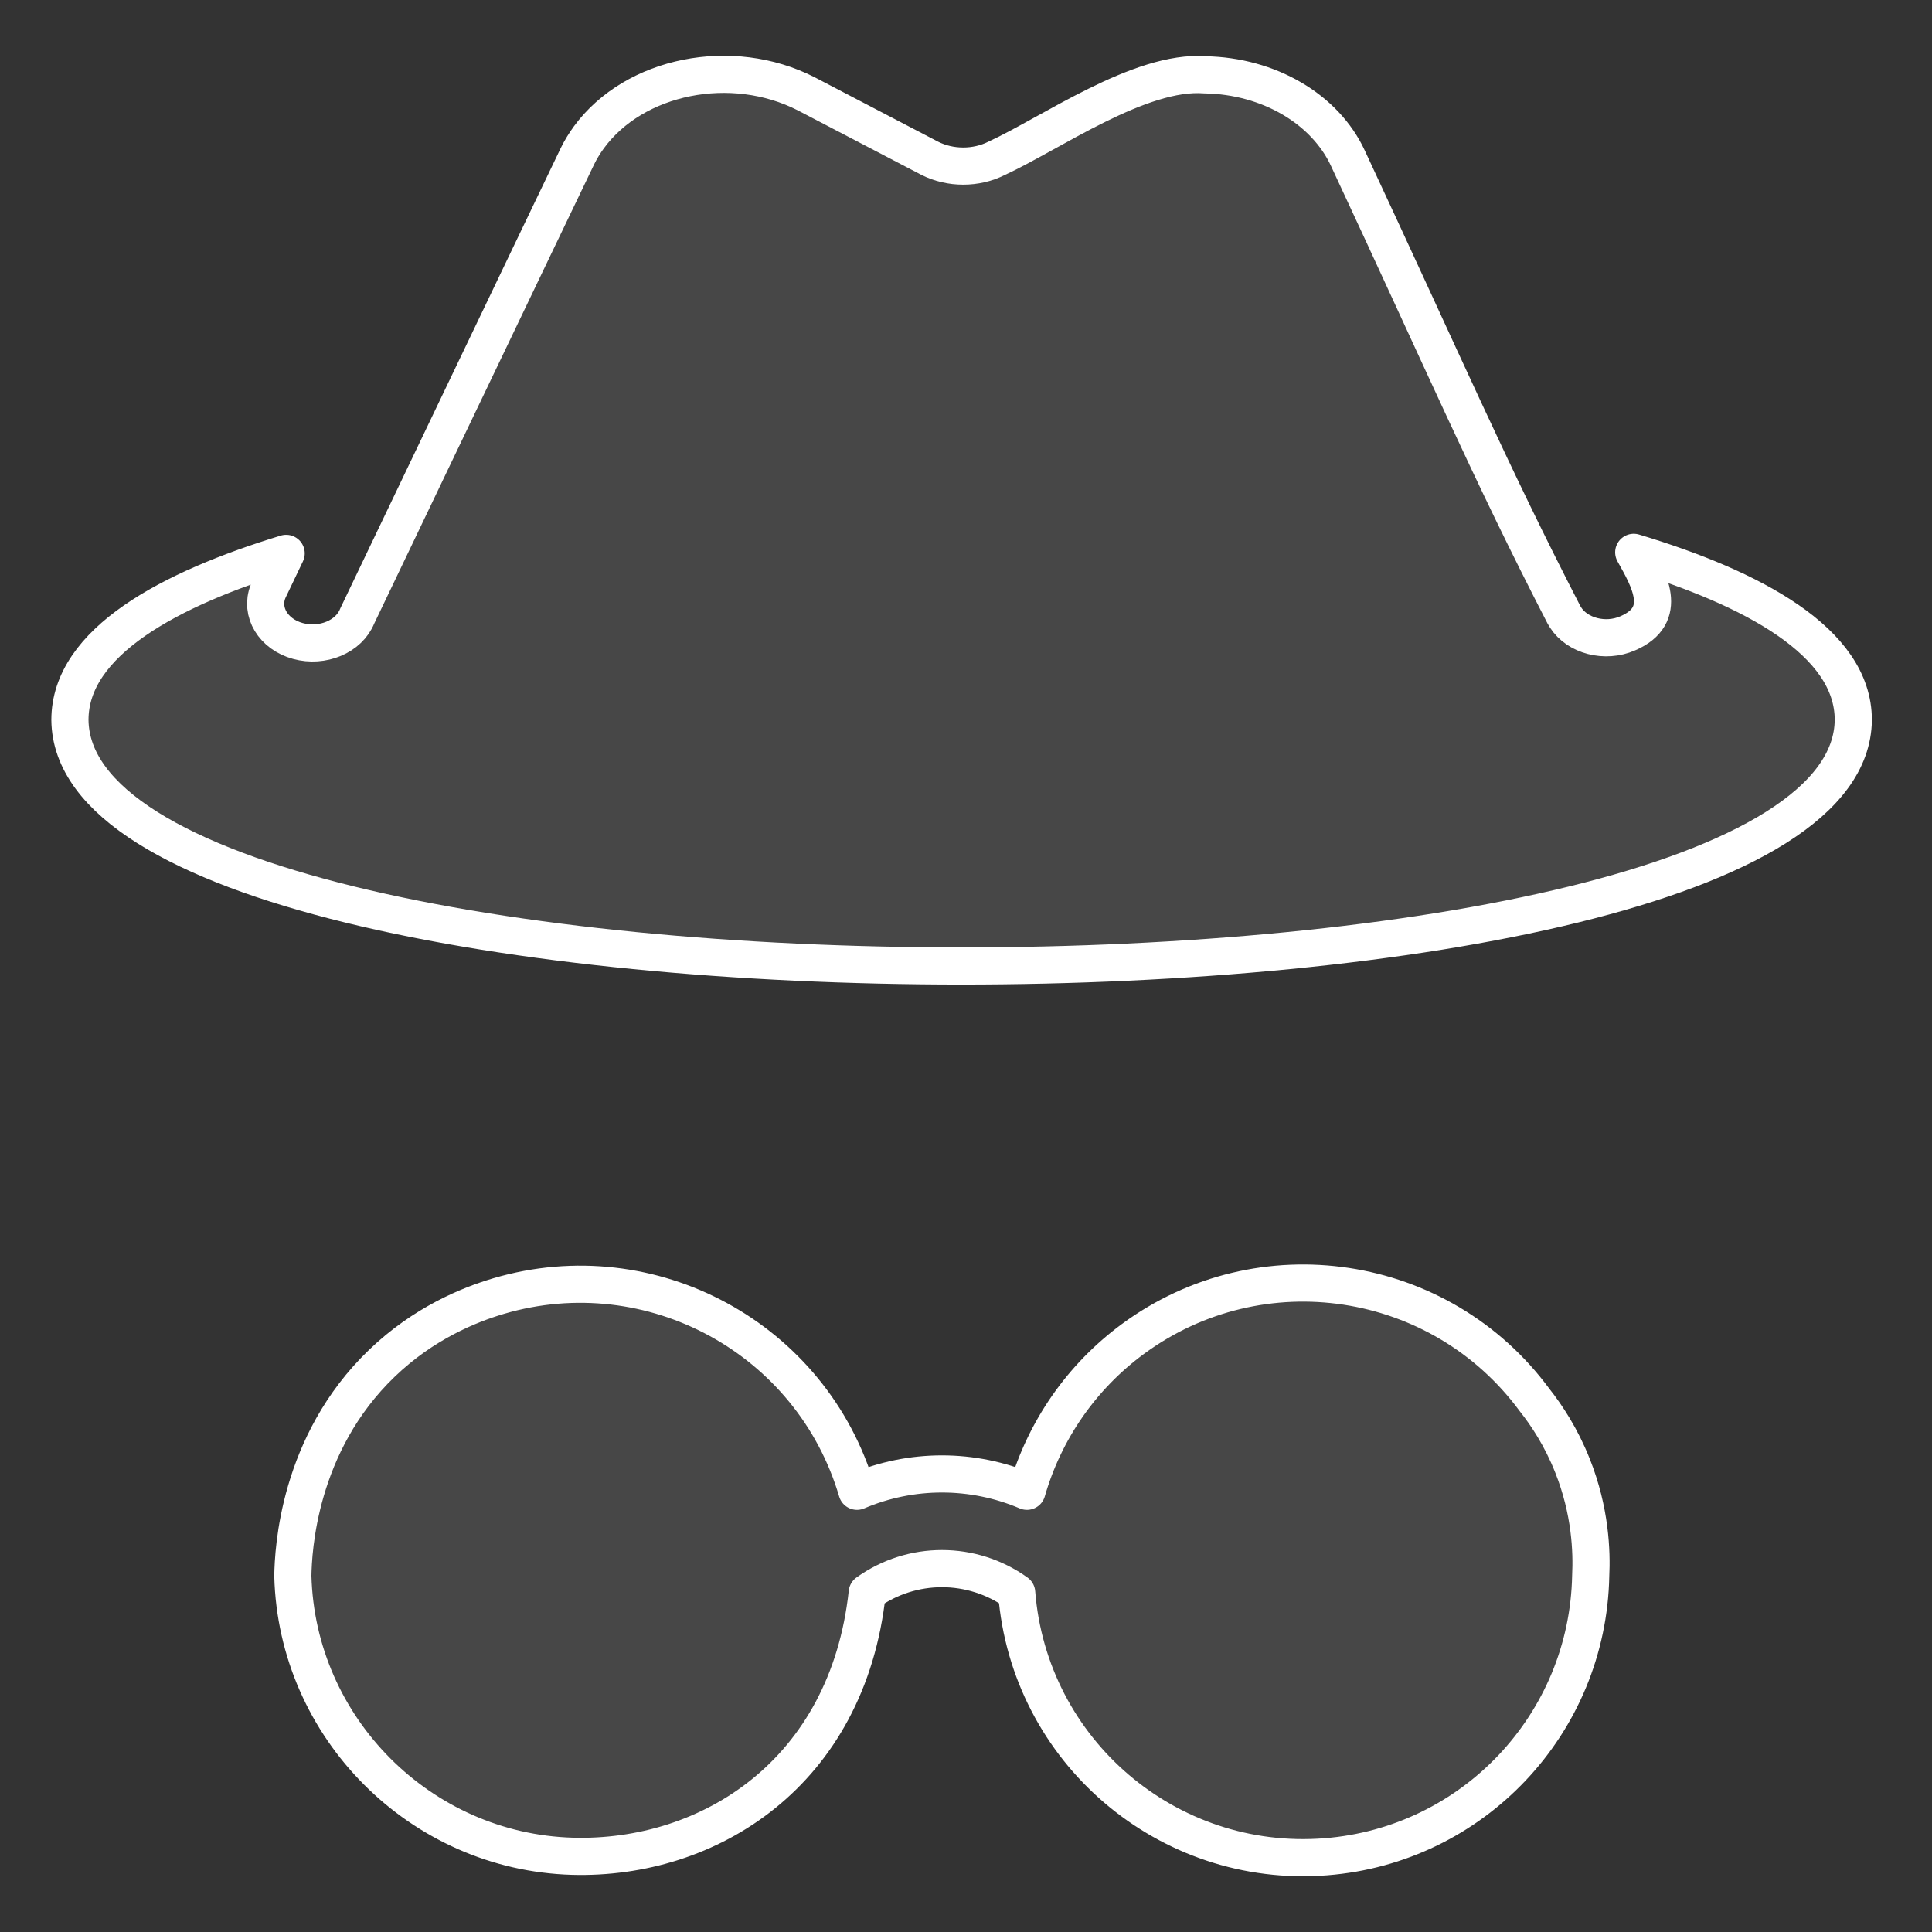
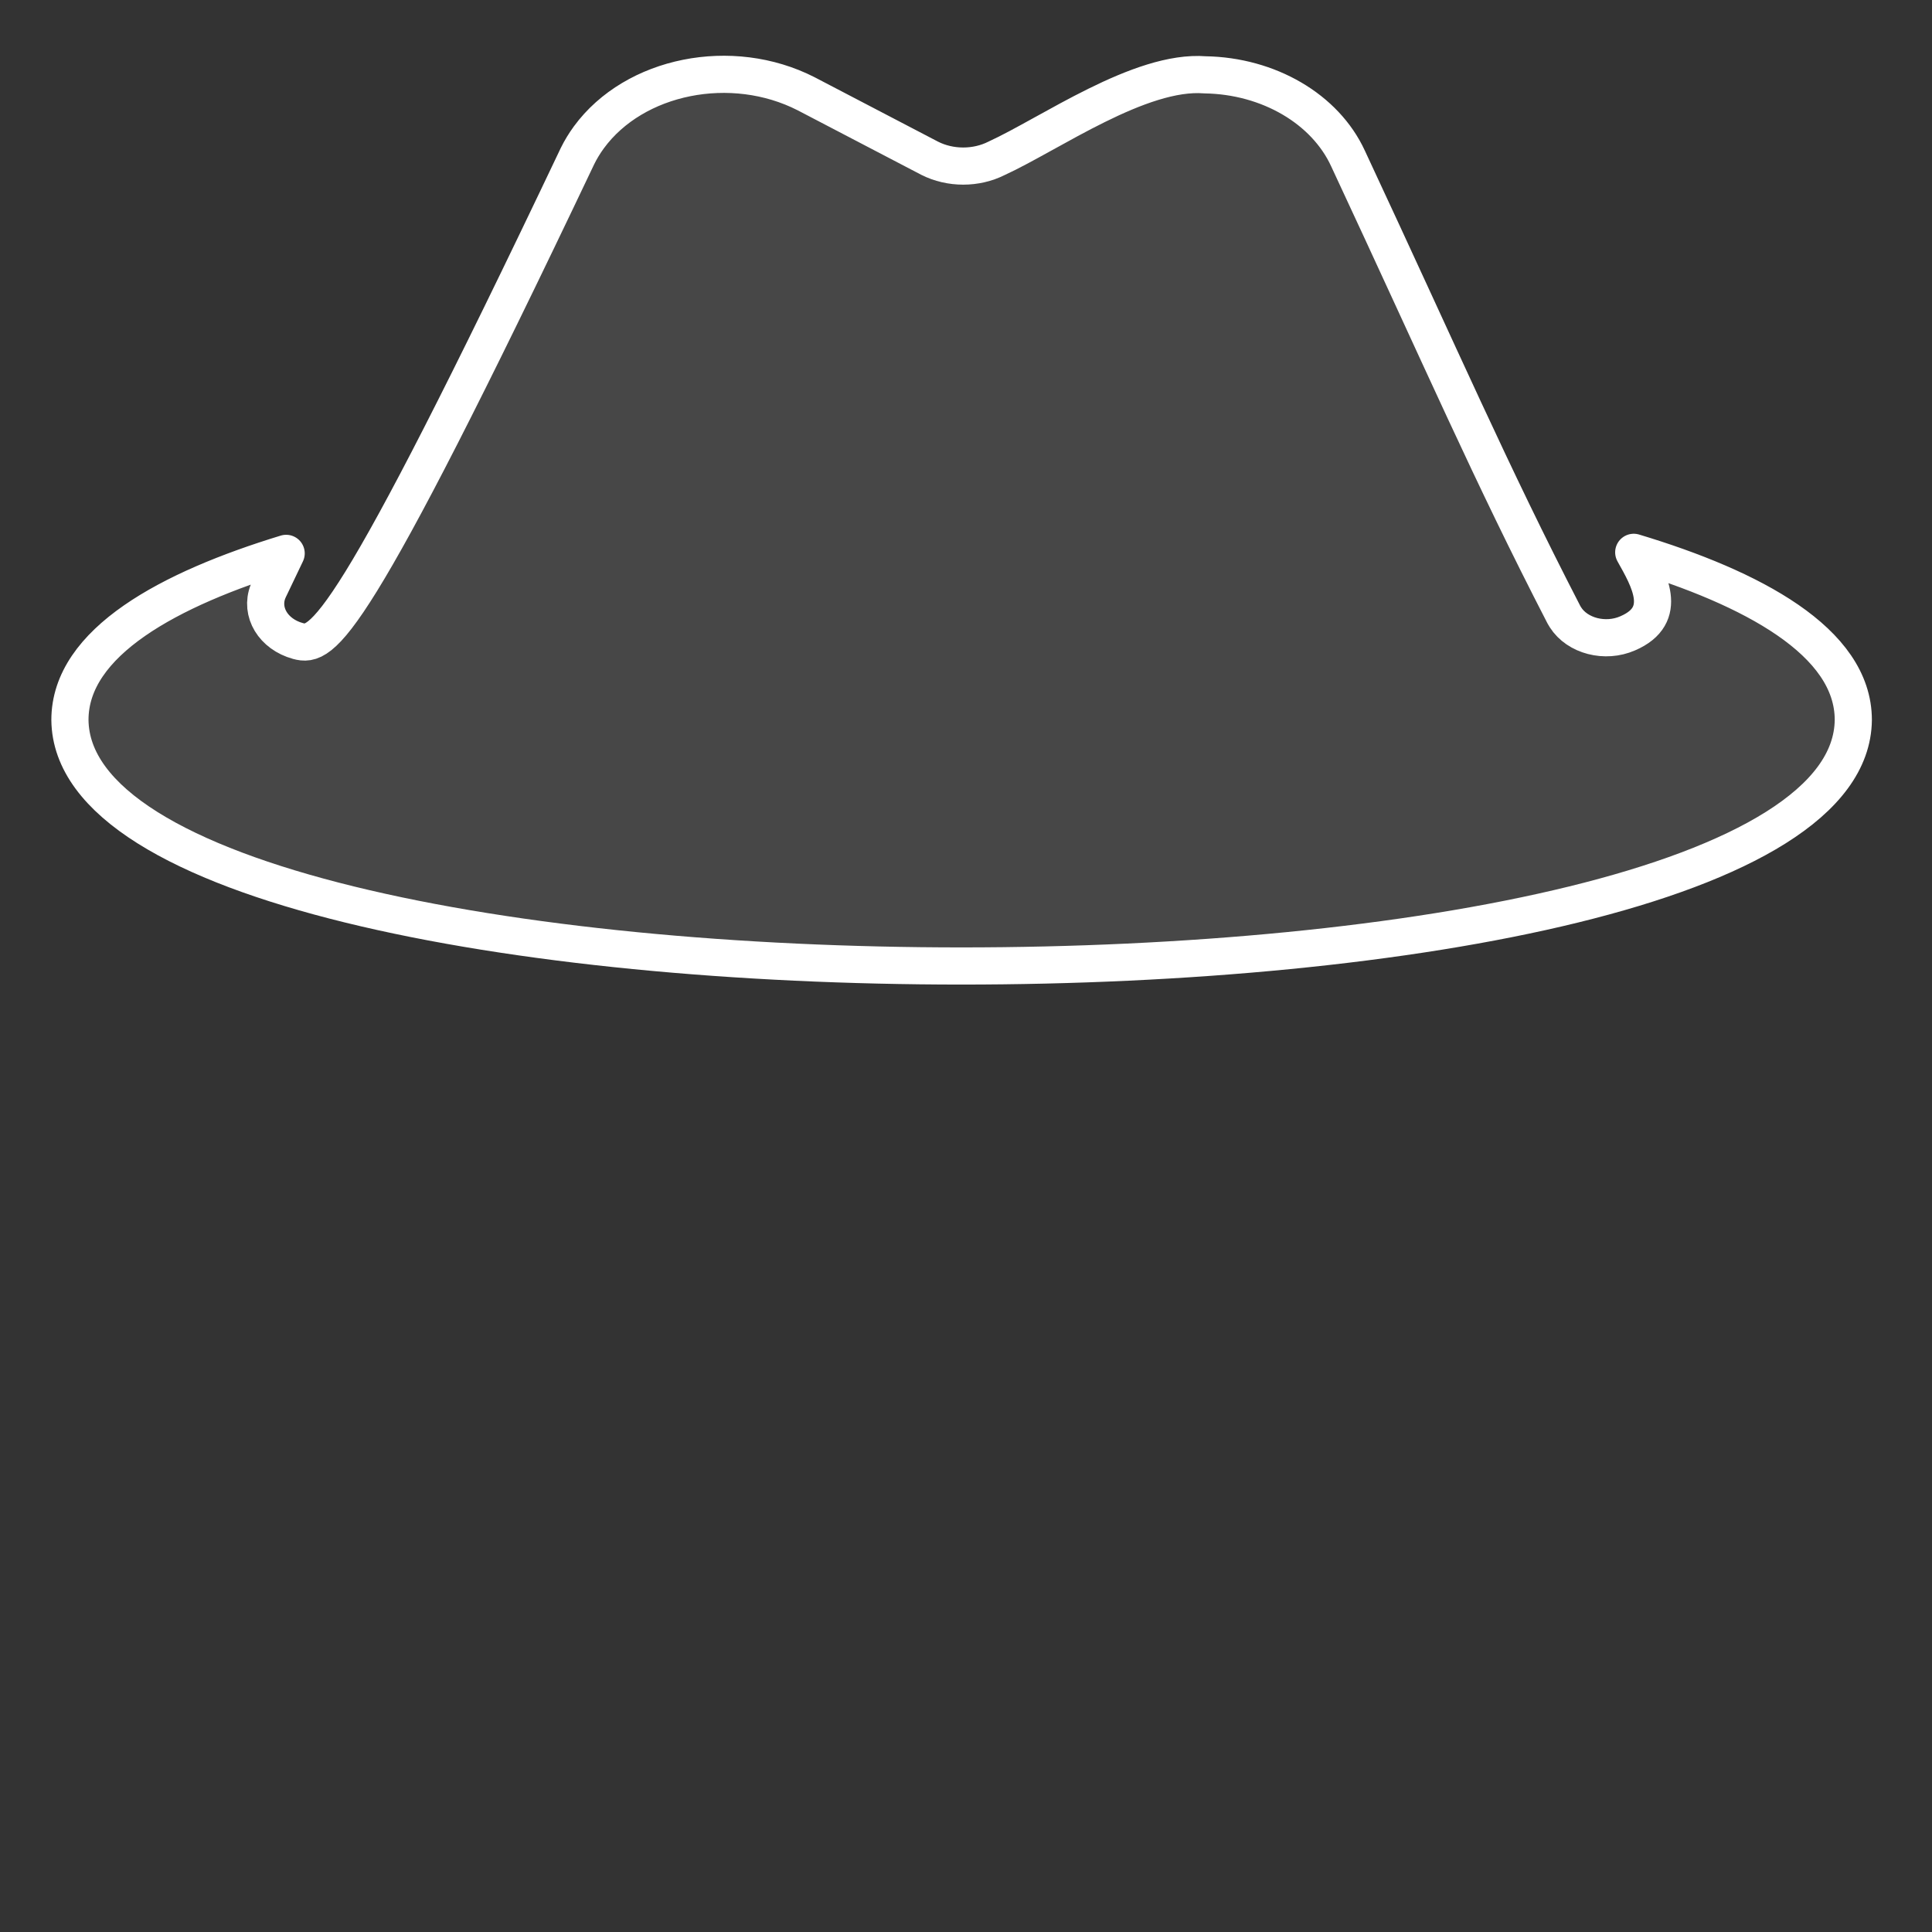
<svg xmlns="http://www.w3.org/2000/svg" width="26" height="26" viewBox="0 0 26 26" fill="none">
  <rect x="0" y="0" width="26" height="26" fill="#333333" stroke="none" />
-   <path d="M20.651 18.84C19.384 17.121 16.963 16.754 15.244 18.021C14.556 18.528 14.056 19.248 13.82 20.069C13.09 19.758 12.263 19.758 11.533 20.069C10.927 18.012 8.767 16.836 6.71 17.442C6.314 17.559 5.701 17.807 5.14 18.346C4.009 19.432 3.947 20.871 3.941 21.207C3.993 23.253 5.658 24.922 7.703 24.981C9.538 25.033 11.407 23.865 11.671 21.433C12.272 21.002 13.081 21.002 13.682 21.433C13.849 23.563 15.711 25.155 17.841 24.988C19.826 24.833 21.368 23.197 21.407 21.207C21.423 20.879 21.404 20.334 21.162 19.725C21.01 19.341 20.814 19.046 20.651 18.84Z" fill="white" fill-opacity="0.1" stroke="white" stroke-width="0.5" stroke-linecap="round" stroke-linejoin="round" />
-   <path d="M21.986 7.433C22.187 7.792 22.474 8.278 21.905 8.523C21.602 8.656 21.227 8.559 21.067 8.307C21.059 8.295 21.052 8.282 21.045 8.27C20.054 6.349 19.435 4.906 18.141 2.133C17.834 1.466 17.073 1.021 16.217 1.007C15.343 0.938 14.132 1.8 13.413 2.13C13.136 2.27 12.789 2.27 12.512 2.13L10.849 1.262C9.847 0.75 8.538 1.012 7.925 1.848C7.866 1.929 7.814 2.014 7.771 2.102C7.346 2.984 5.181 7.51 4.807 8.291C4.697 8.567 4.34 8.717 4.009 8.626C3.678 8.535 3.498 8.237 3.607 7.96C3.611 7.951 3.615 7.941 3.619 7.932L3.636 7.897L3.851 7.447C2.285 7.925 0.941 8.639 0.941 9.689C0.987 14.104 24.895 14.103 24.941 9.689C24.941 8.632 23.573 7.911 21.986 7.433Z" fill="white" fill-opacity="0.1" stroke="white" stroke-width="0.5" stroke-linecap="round" stroke-linejoin="round" />
+   <path d="M21.986 7.433C22.187 7.792 22.474 8.278 21.905 8.523C21.602 8.656 21.227 8.559 21.067 8.307C21.059 8.295 21.052 8.282 21.045 8.27C20.054 6.349 19.435 4.906 18.141 2.133C17.834 1.466 17.073 1.021 16.217 1.007C15.343 0.938 14.132 1.8 13.413 2.13C13.136 2.27 12.789 2.27 12.512 2.13L10.849 1.262C9.847 0.75 8.538 1.012 7.925 1.848C7.866 1.929 7.814 2.014 7.771 2.102C4.697 8.567 4.34 8.717 4.009 8.626C3.678 8.535 3.498 8.237 3.607 7.96C3.611 7.951 3.615 7.941 3.619 7.932L3.636 7.897L3.851 7.447C2.285 7.925 0.941 8.639 0.941 9.689C0.987 14.104 24.895 14.103 24.941 9.689C24.941 8.632 23.573 7.911 21.986 7.433Z" fill="white" fill-opacity="0.1" stroke="white" stroke-width="0.5" stroke-linecap="round" stroke-linejoin="round" />
</svg>